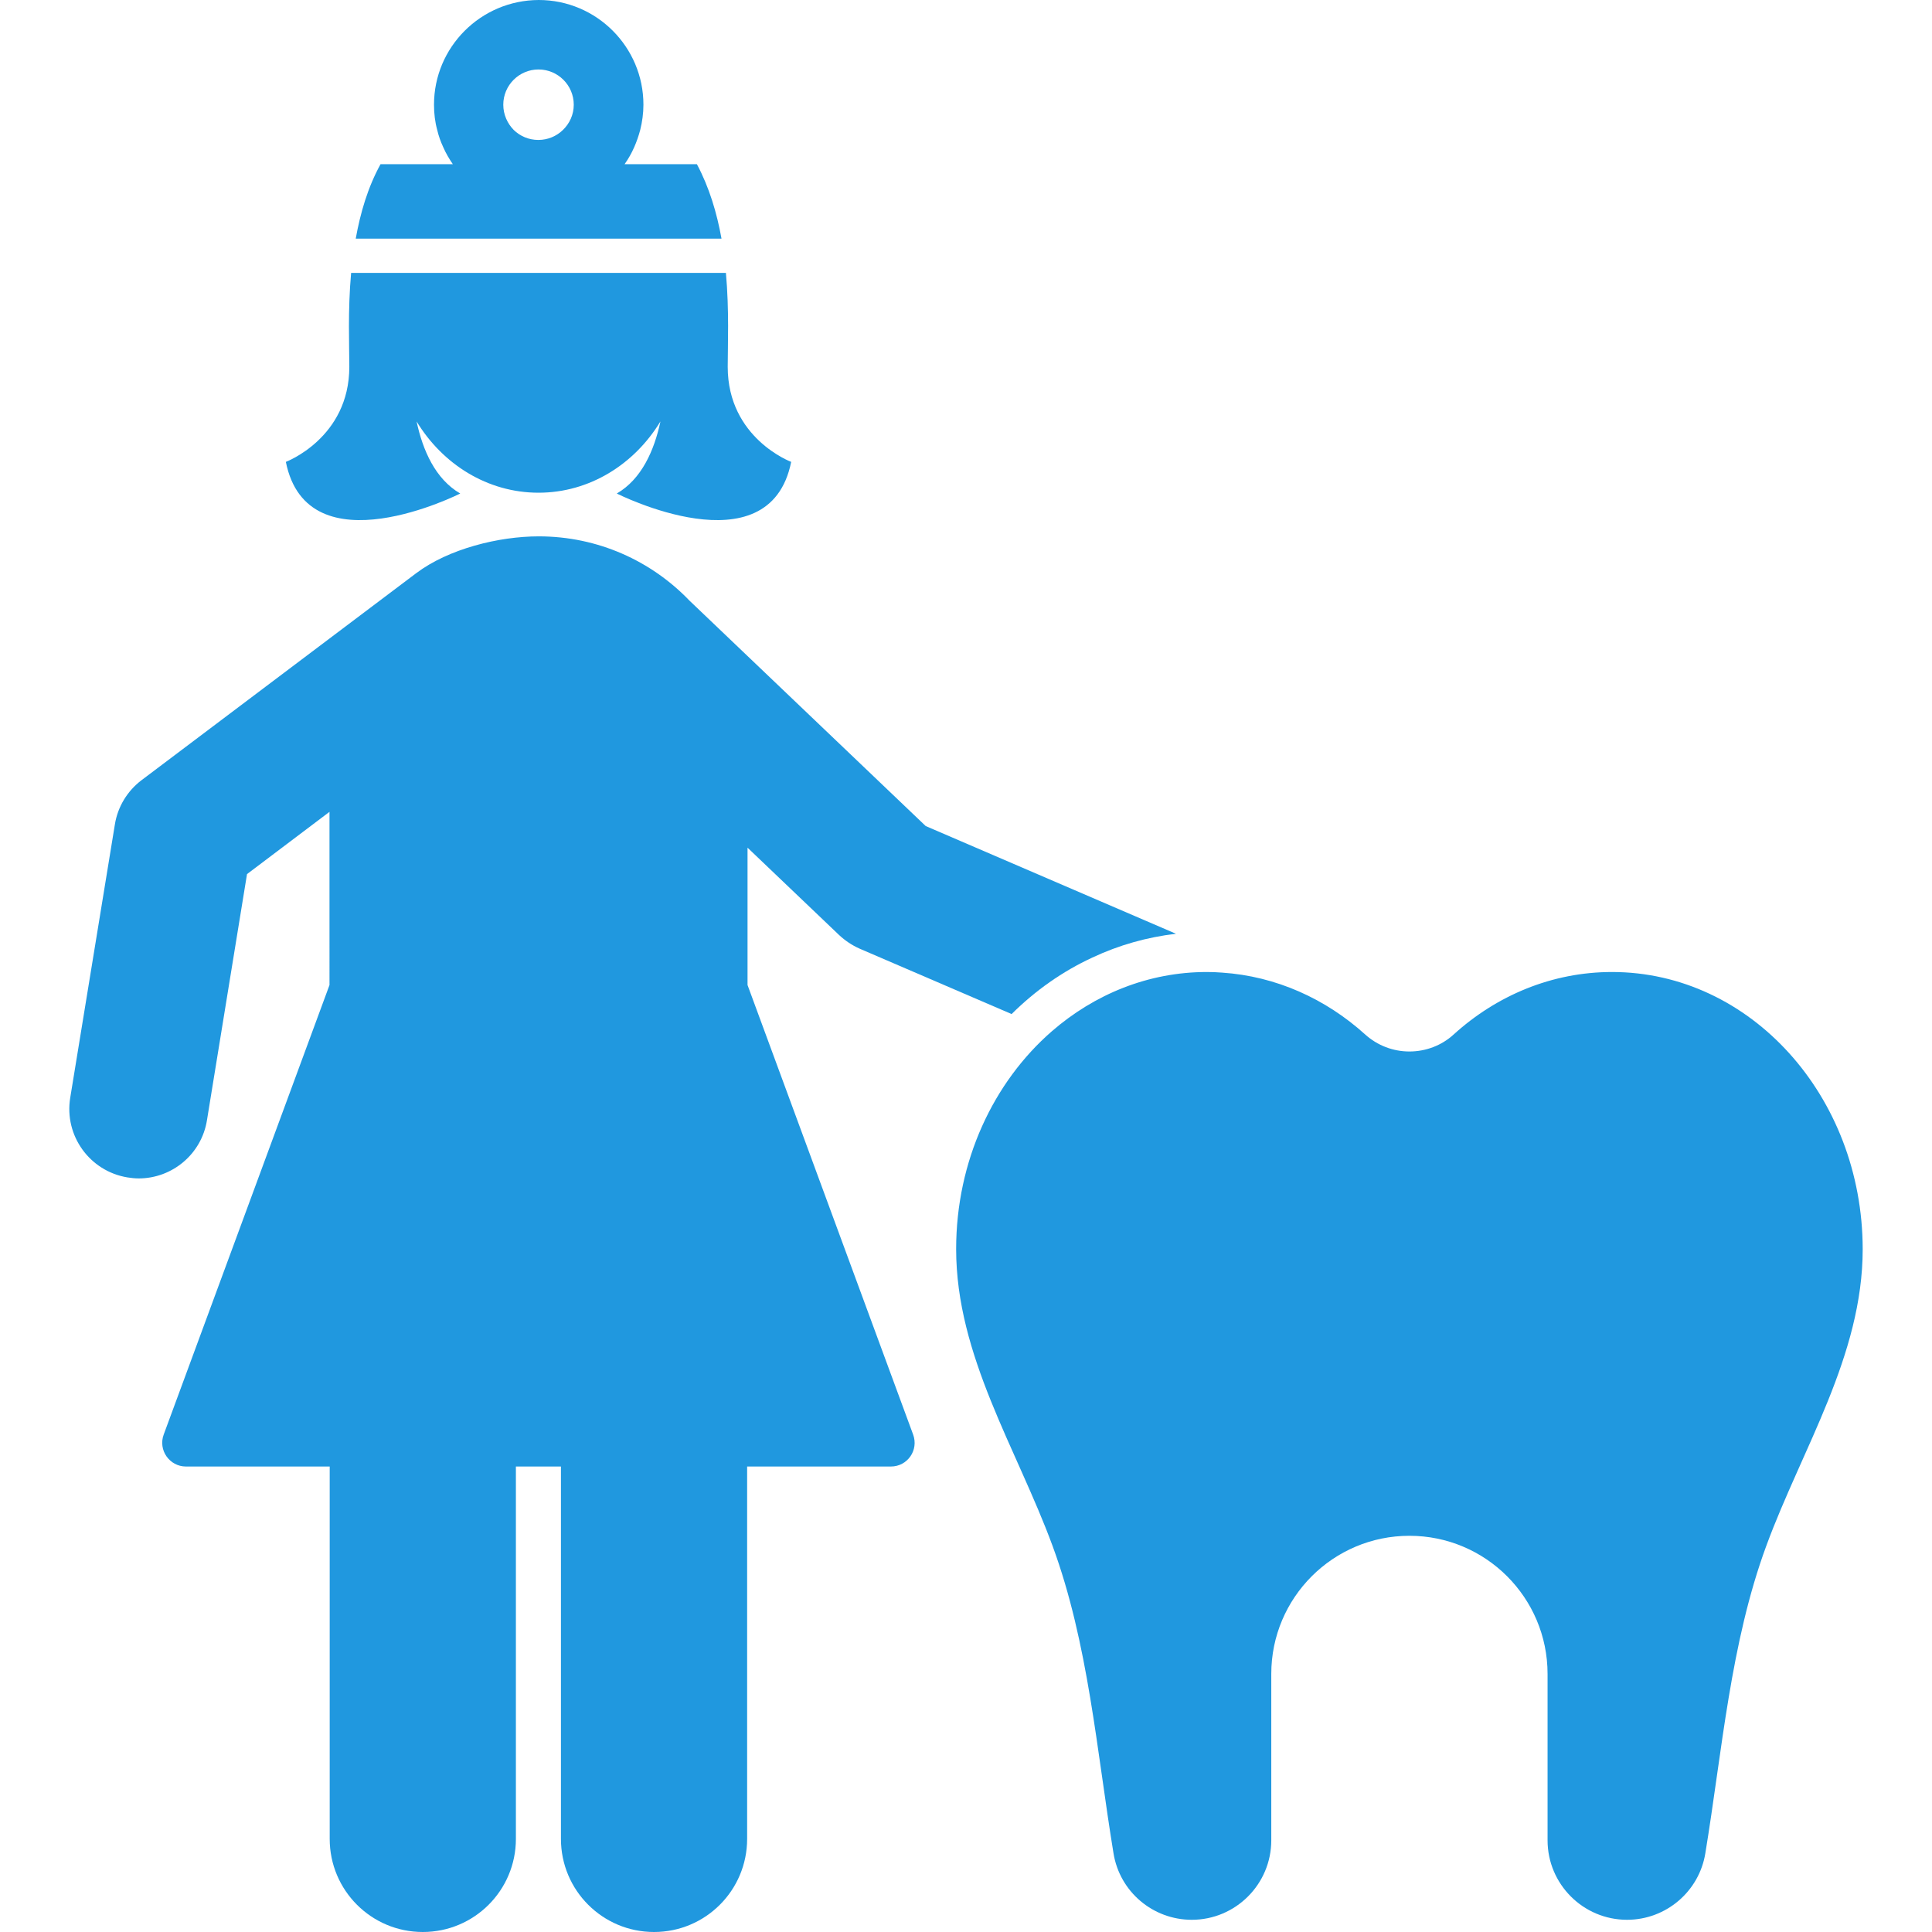
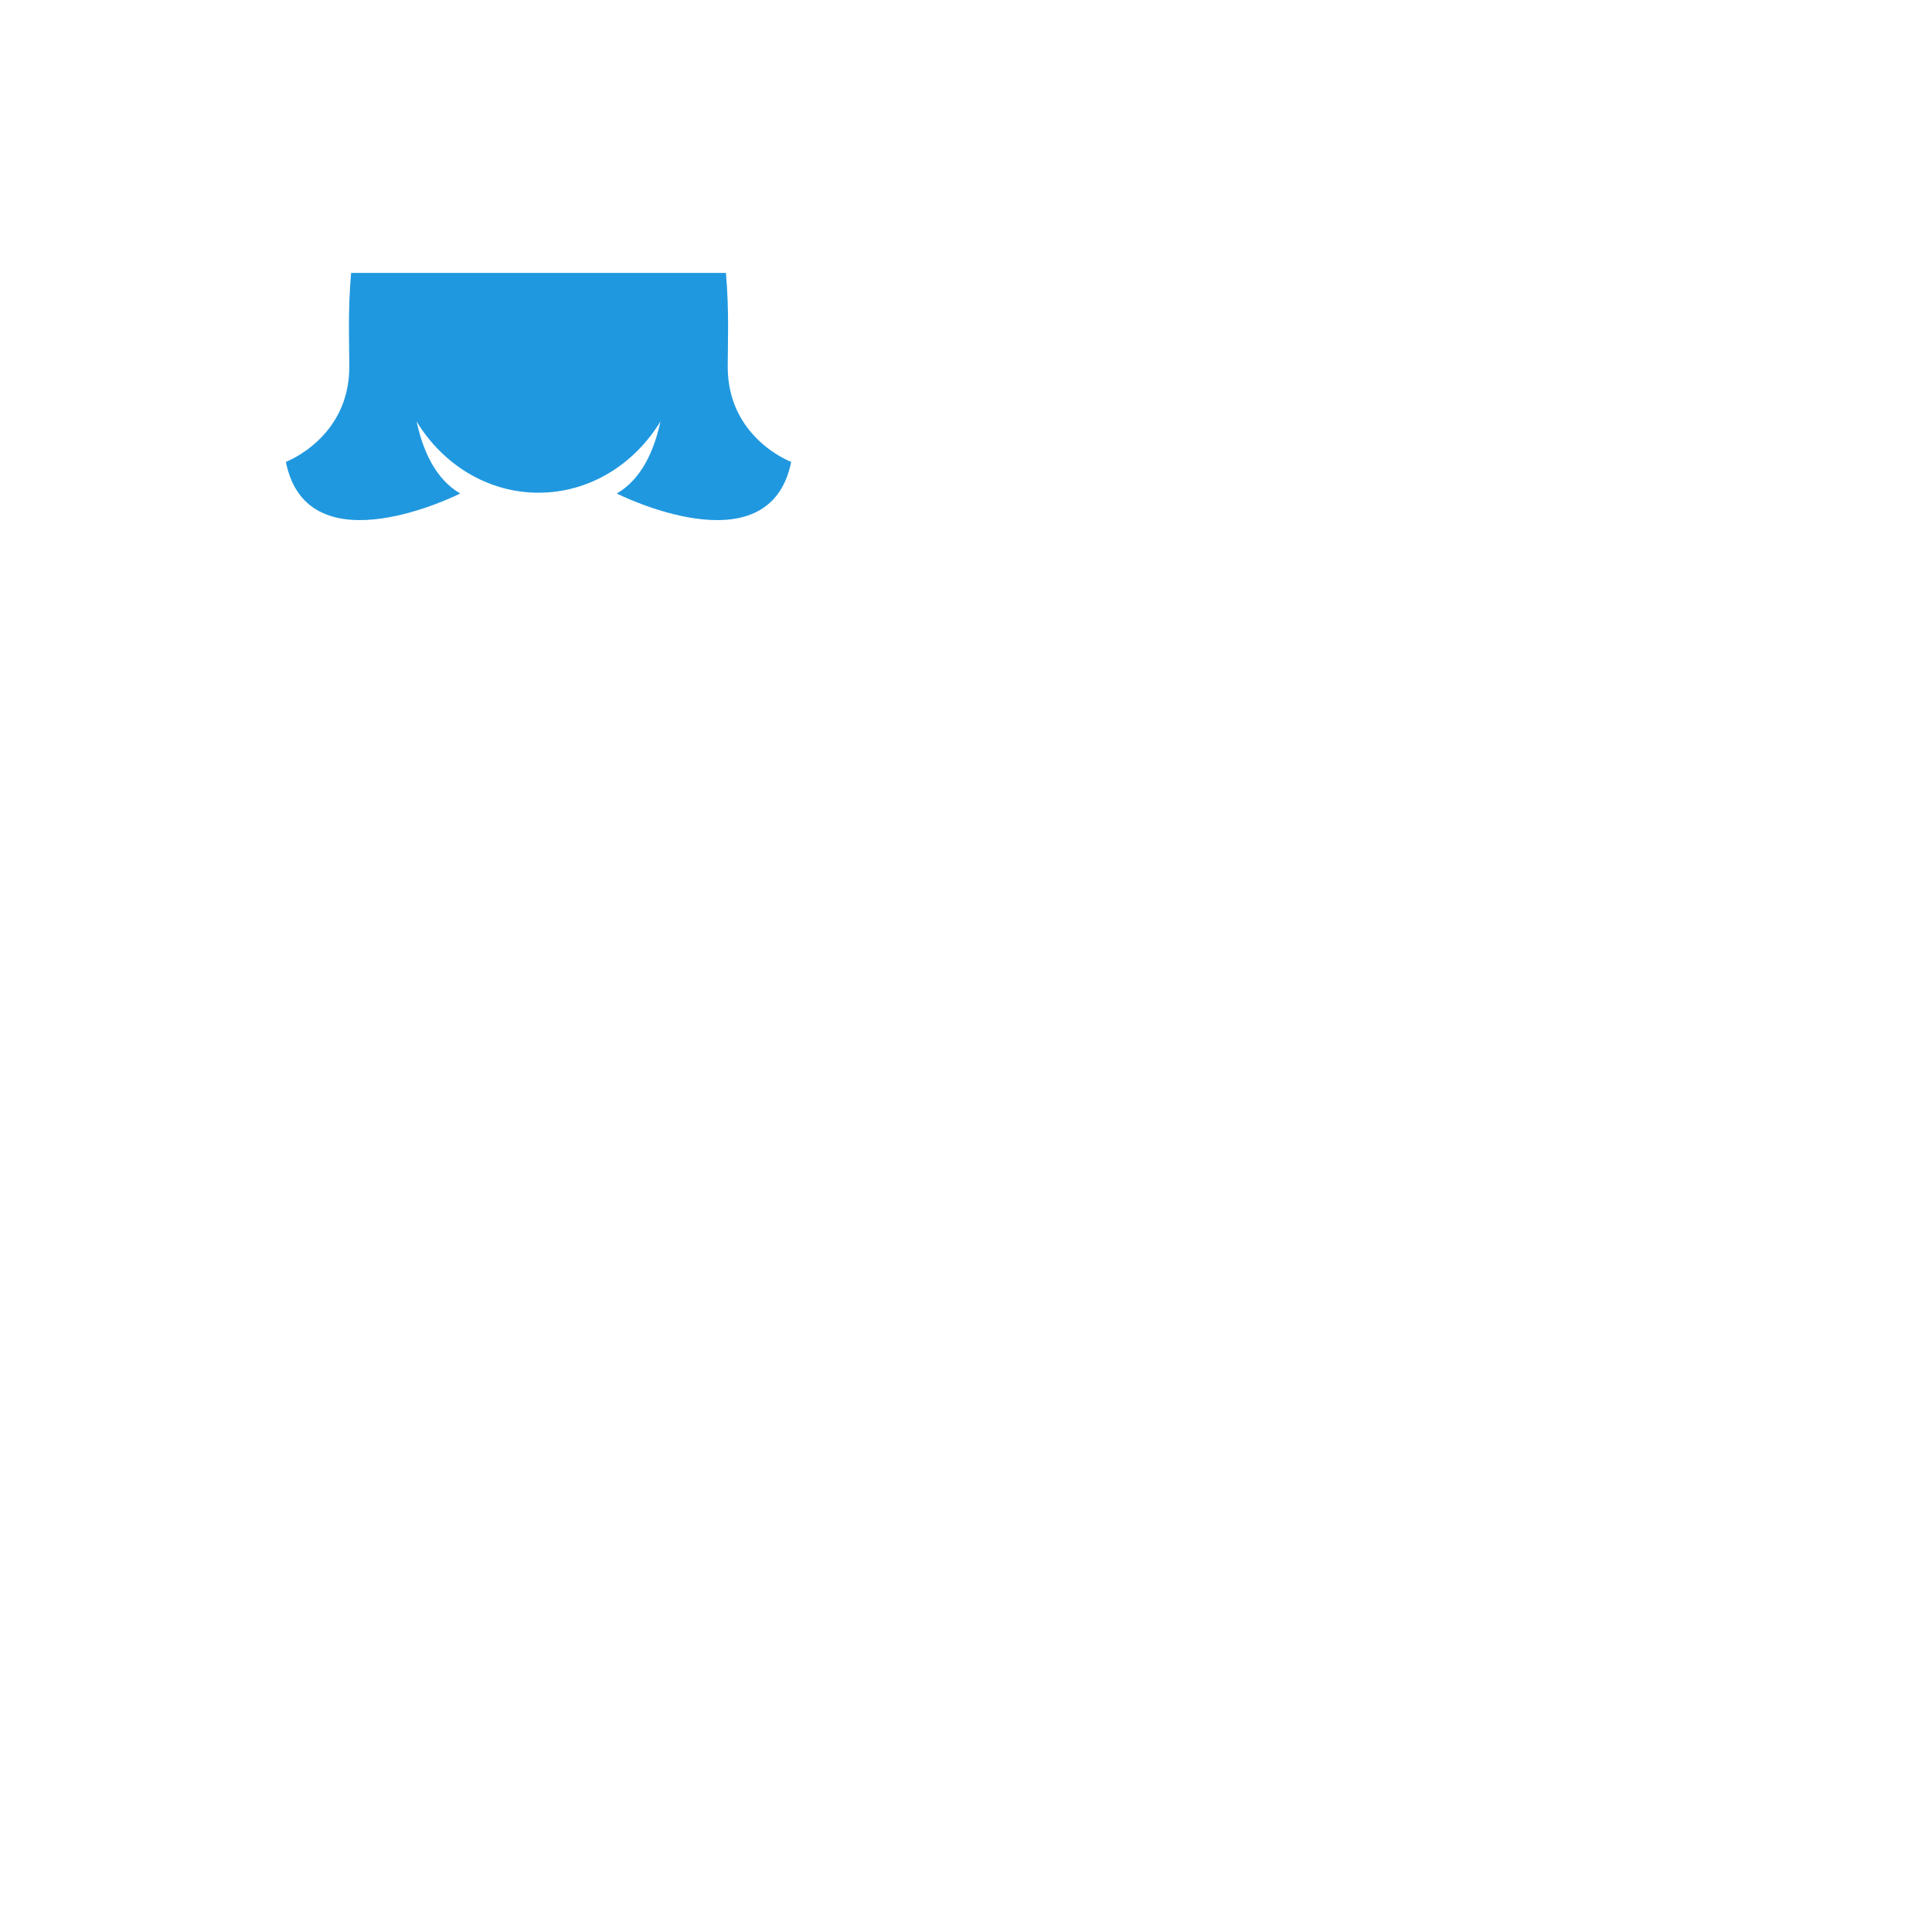
<svg xmlns="http://www.w3.org/2000/svg" version="1.1" id="Capa_1" x="0px" y="0px" width="512px" height="512px" viewBox="0 0 965 965" style="enable-background:new 0 0 965 965;" xml:space="preserve">
  <g>
    <g>
-       <path d="M373.381,492v-68.6l45.7,43.6c3,2.8,6.4,5.1,10.2,6.8l76,32.7c11.9-11.8,25.4-21.3,40.3-28.2    c13.4-6.3,27.4-10.2,41.8-11.899l-125-53.801l-118-112.6c-19-19.8-45.699-32.1-75.3-32.1c-19.9,0-45,6.2-61.2,18.4l-137.2,103.4    c-7.1,5.399-11.9,13.3-13.3,22.1l-22.3,136.5c-3.1,18.9,9.7,36.7,28.6,39.8c1.9,0.301,3.8,0.5,5.6,0.5c16.7,0,31.4-12.1,34.1-29.1    l20-122.9l41.2-31.1V492l-82.8,224.5c-2.9,7.8,2.9,16,11.1,16h71.8v186c0,25.7,20.8,46.5,46.5,46.5c25.7,0,46.5-20.8,46.5-46.5    v-186h22.5v186c0,25.7,20.8,46.5,46.5,46.5c25.699,0,46.5-20.8,46.5-46.5v-186h71.8c8.3,0,14-8.2,11.1-16L373.381,492z" fill="#2098df" />
-       <path d="M177.681,119.2h182.7c-2.3-12.8-6.1-25.6-12.3-37.2h-36.1c1.899-2.7,3.5-5.5,4.8-8.5c1.2-2.7,2.2-5.6,3-8.6    c1-4,1.6-8.3,1.6-12.6c0-28.8-23.399-52.3-52.3-52.3c-28.9,0.1-52.3,23.5-52.3,52.3c0,4.4,0.5,8.6,1.6,12.6c0.7,3,1.7,5.8,3,8.6    c1.3,3,3,5.9,4.8,8.5h-36.1C183.681,93.6,179.981,106.4,177.681,119.2z M251.381,52.3c0-9.7,7.9-17.6,17.6-17.6    c9.7,0,17.6,7.9,17.6,17.6c0,5-2.1,9.4-5.4,12.6c-3.2,3.1-7.5,5-12.3,5c-4.8,0-9.1-1.9-12.3-5    C253.481,61.7,251.381,57.3,251.381,52.3z" fill="#2098df" />
-       <path d="M805.182,485.5c-30,0-57.601,11.7-79.101,31.2c-6,5.5-13.899,8.5-22.1,8.5s-16-3-22.101-8.5    c-19.699-17.8-44.5-29.101-71.5-30.9c-2.5-0.2-5-0.3-7.6-0.3c-29.2,0-56.1,11.1-77.4,29.6c-29.1,25.301-47.8,64.7-47.8,108.801    c0,53.3,30.3,99.699,48.101,148.1c18,48.8,22.1,102.6,30.5,153.7c3.1,19.2,19.699,33.2,39.1,33.2c21.9,0,39.7-17.801,39.7-39.7    V836.1c0-38.1,30.899-69,69-69c38.1,0,69,30.9,69,69V919.2c0,21.899,17.8,39.7,39.7,39.7c19.399,0,36-14.101,39.1-33.2    c8.4-51,12.5-104.9,30.5-153.7c17.8-48.4,48.1-94.9,48.1-148.1C930.282,547.5,874.282,485.5,805.182,485.5z" fill="#2098df" />
      <path d="M363.481,183.2c0-10.7,0.8-28-0.9-46.9h-93.6h-93.6c-1.7,18.9-0.9,36.2-0.9,46.9c0,35.6-31.7,47.5-31.7,47.5    c10.9,54.4,87.1,15.8,87.1,15.8c-12.4-7.2-18.7-21.5-21.8-36c13,21.4,35.4,35.6,60.9,35.6s47.899-14.2,60.899-35.6    c-3.1,14.5-9.399,28.8-21.8,36c0,0,76.2,38.6,87.101-15.8C395.182,230.7,363.481,218.9,363.481,183.2z" fill="#2098df" />
    </g>
  </g>
  <g>
</g>
  <g>
</g>
  <g>
</g>
  <g>
</g>
  <g>
</g>
  <g>
</g>
  <g>
</g>
  <g>
</g>
  <g>
</g>
  <g>
</g>
  <g>
</g>
  <g>
</g>
  <g>
</g>
  <g>
</g>
  <g>
</g>
</svg>